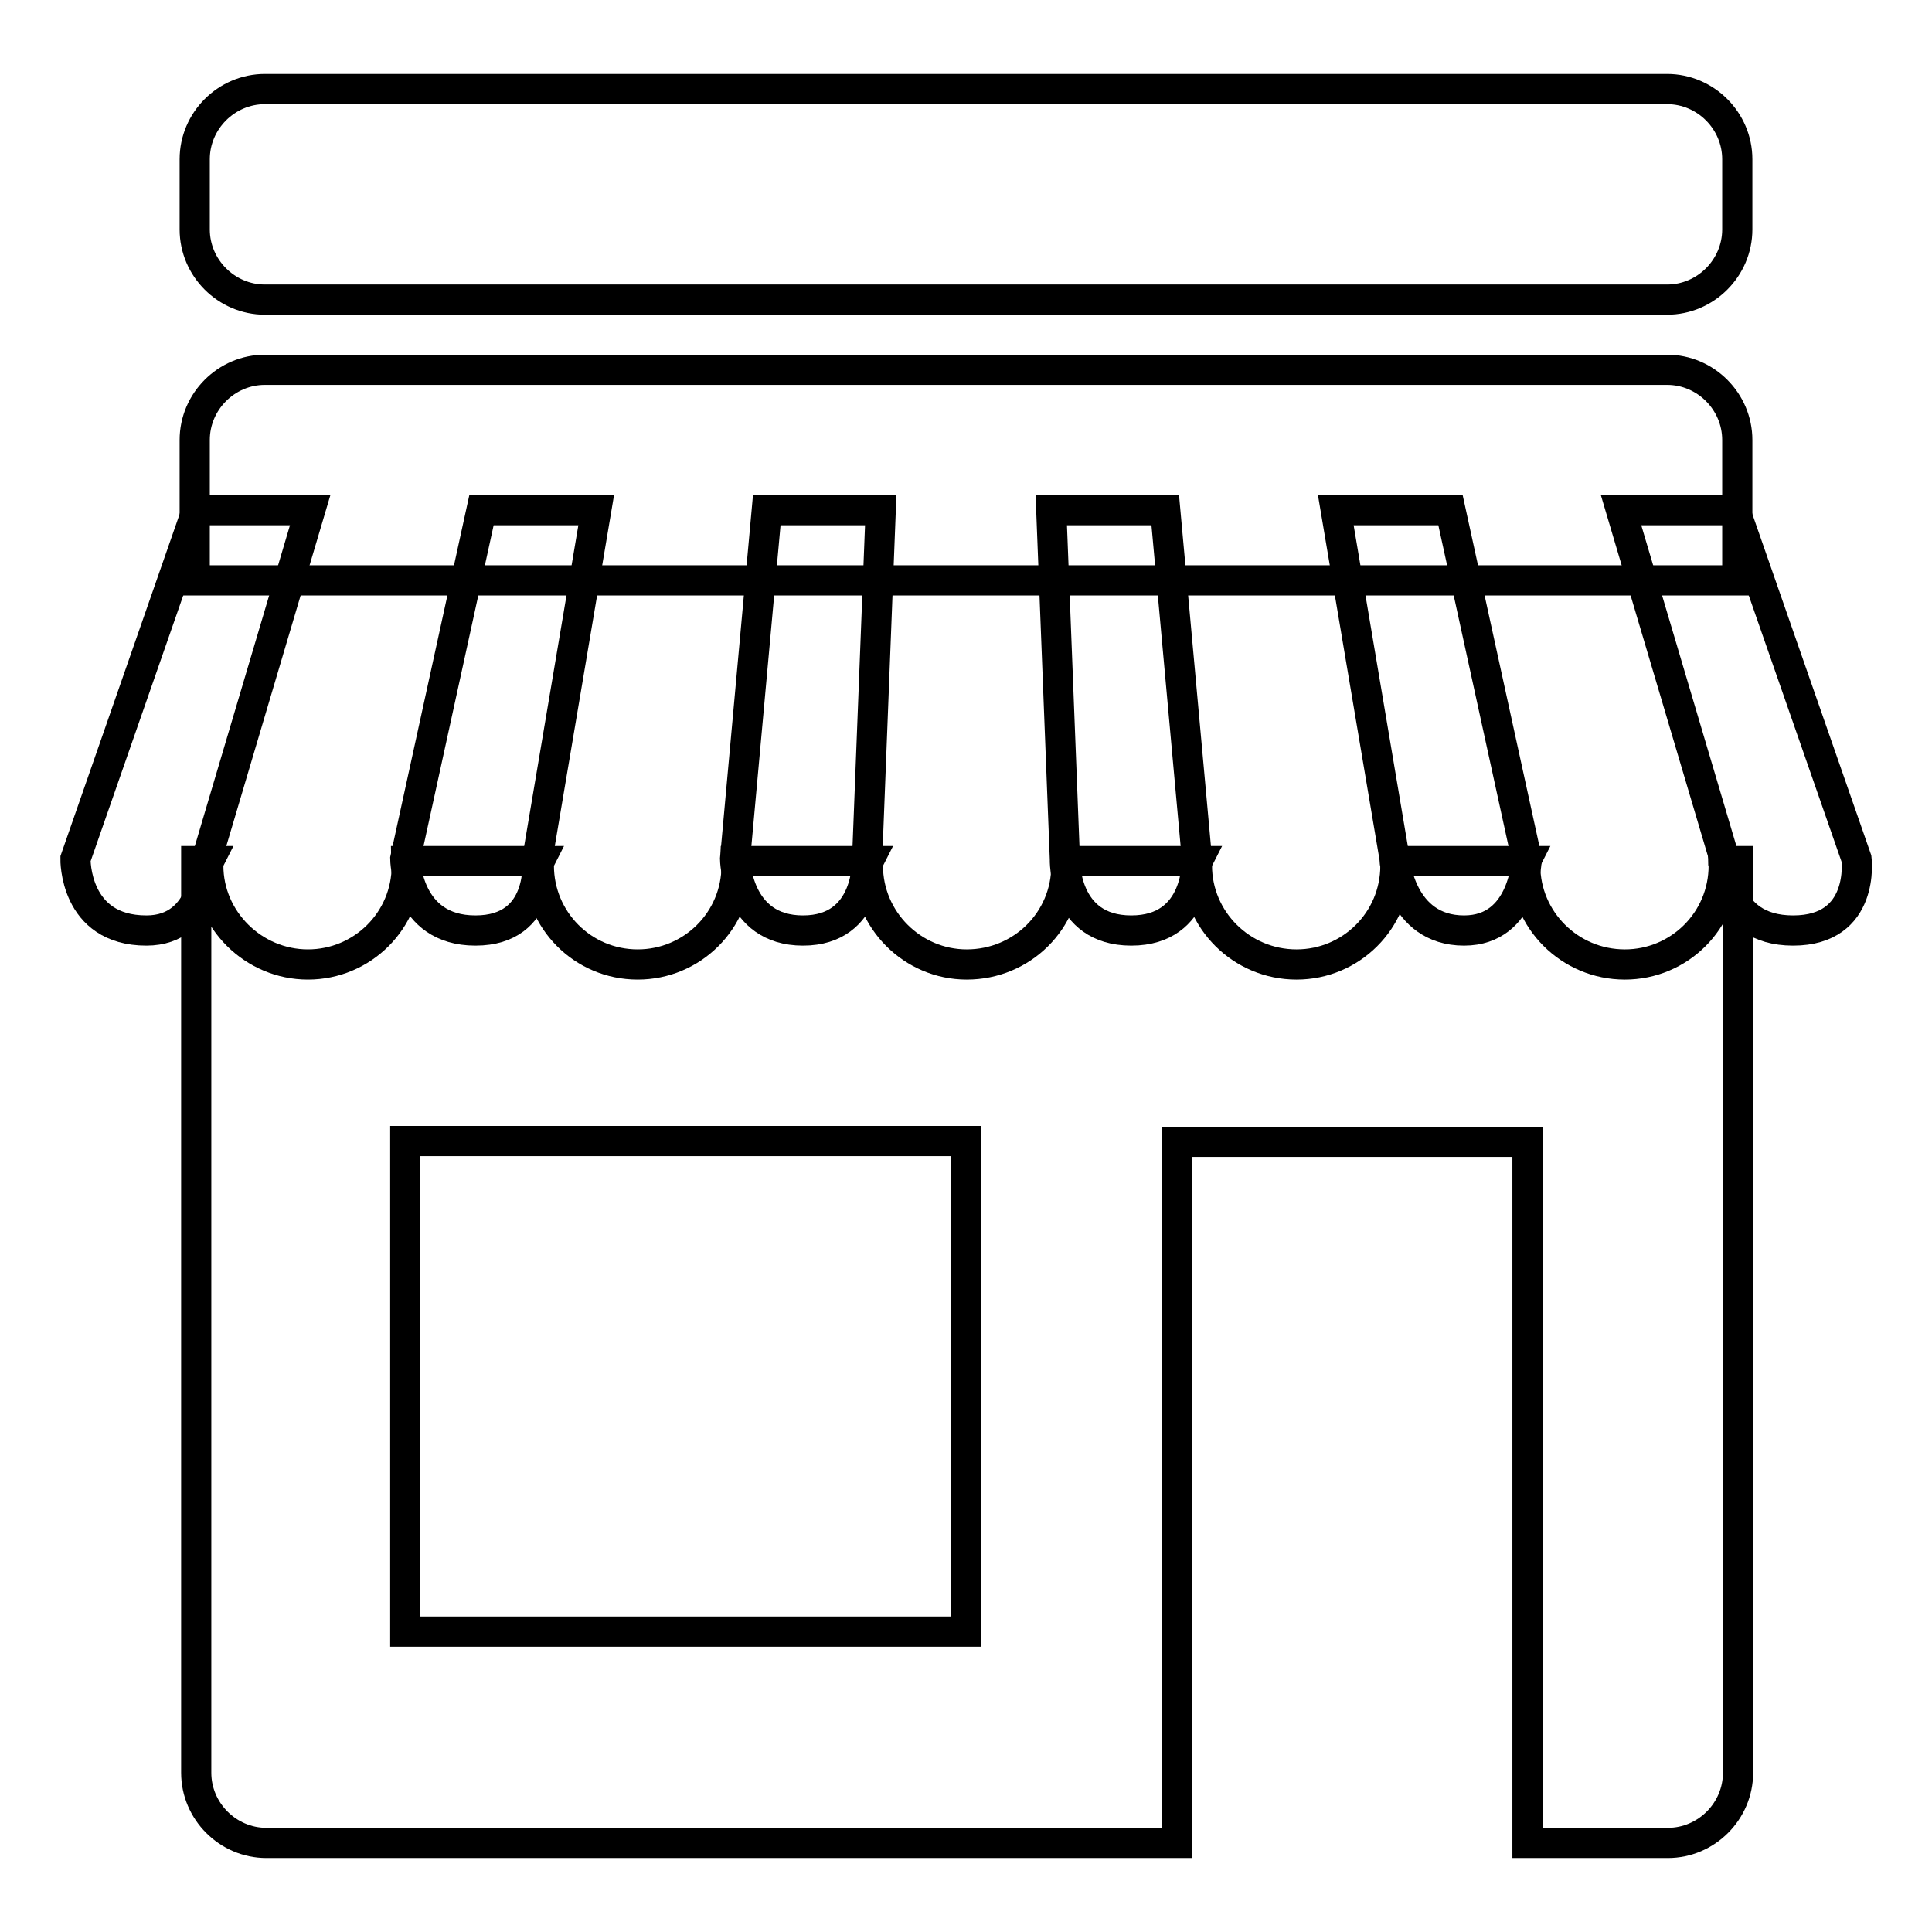
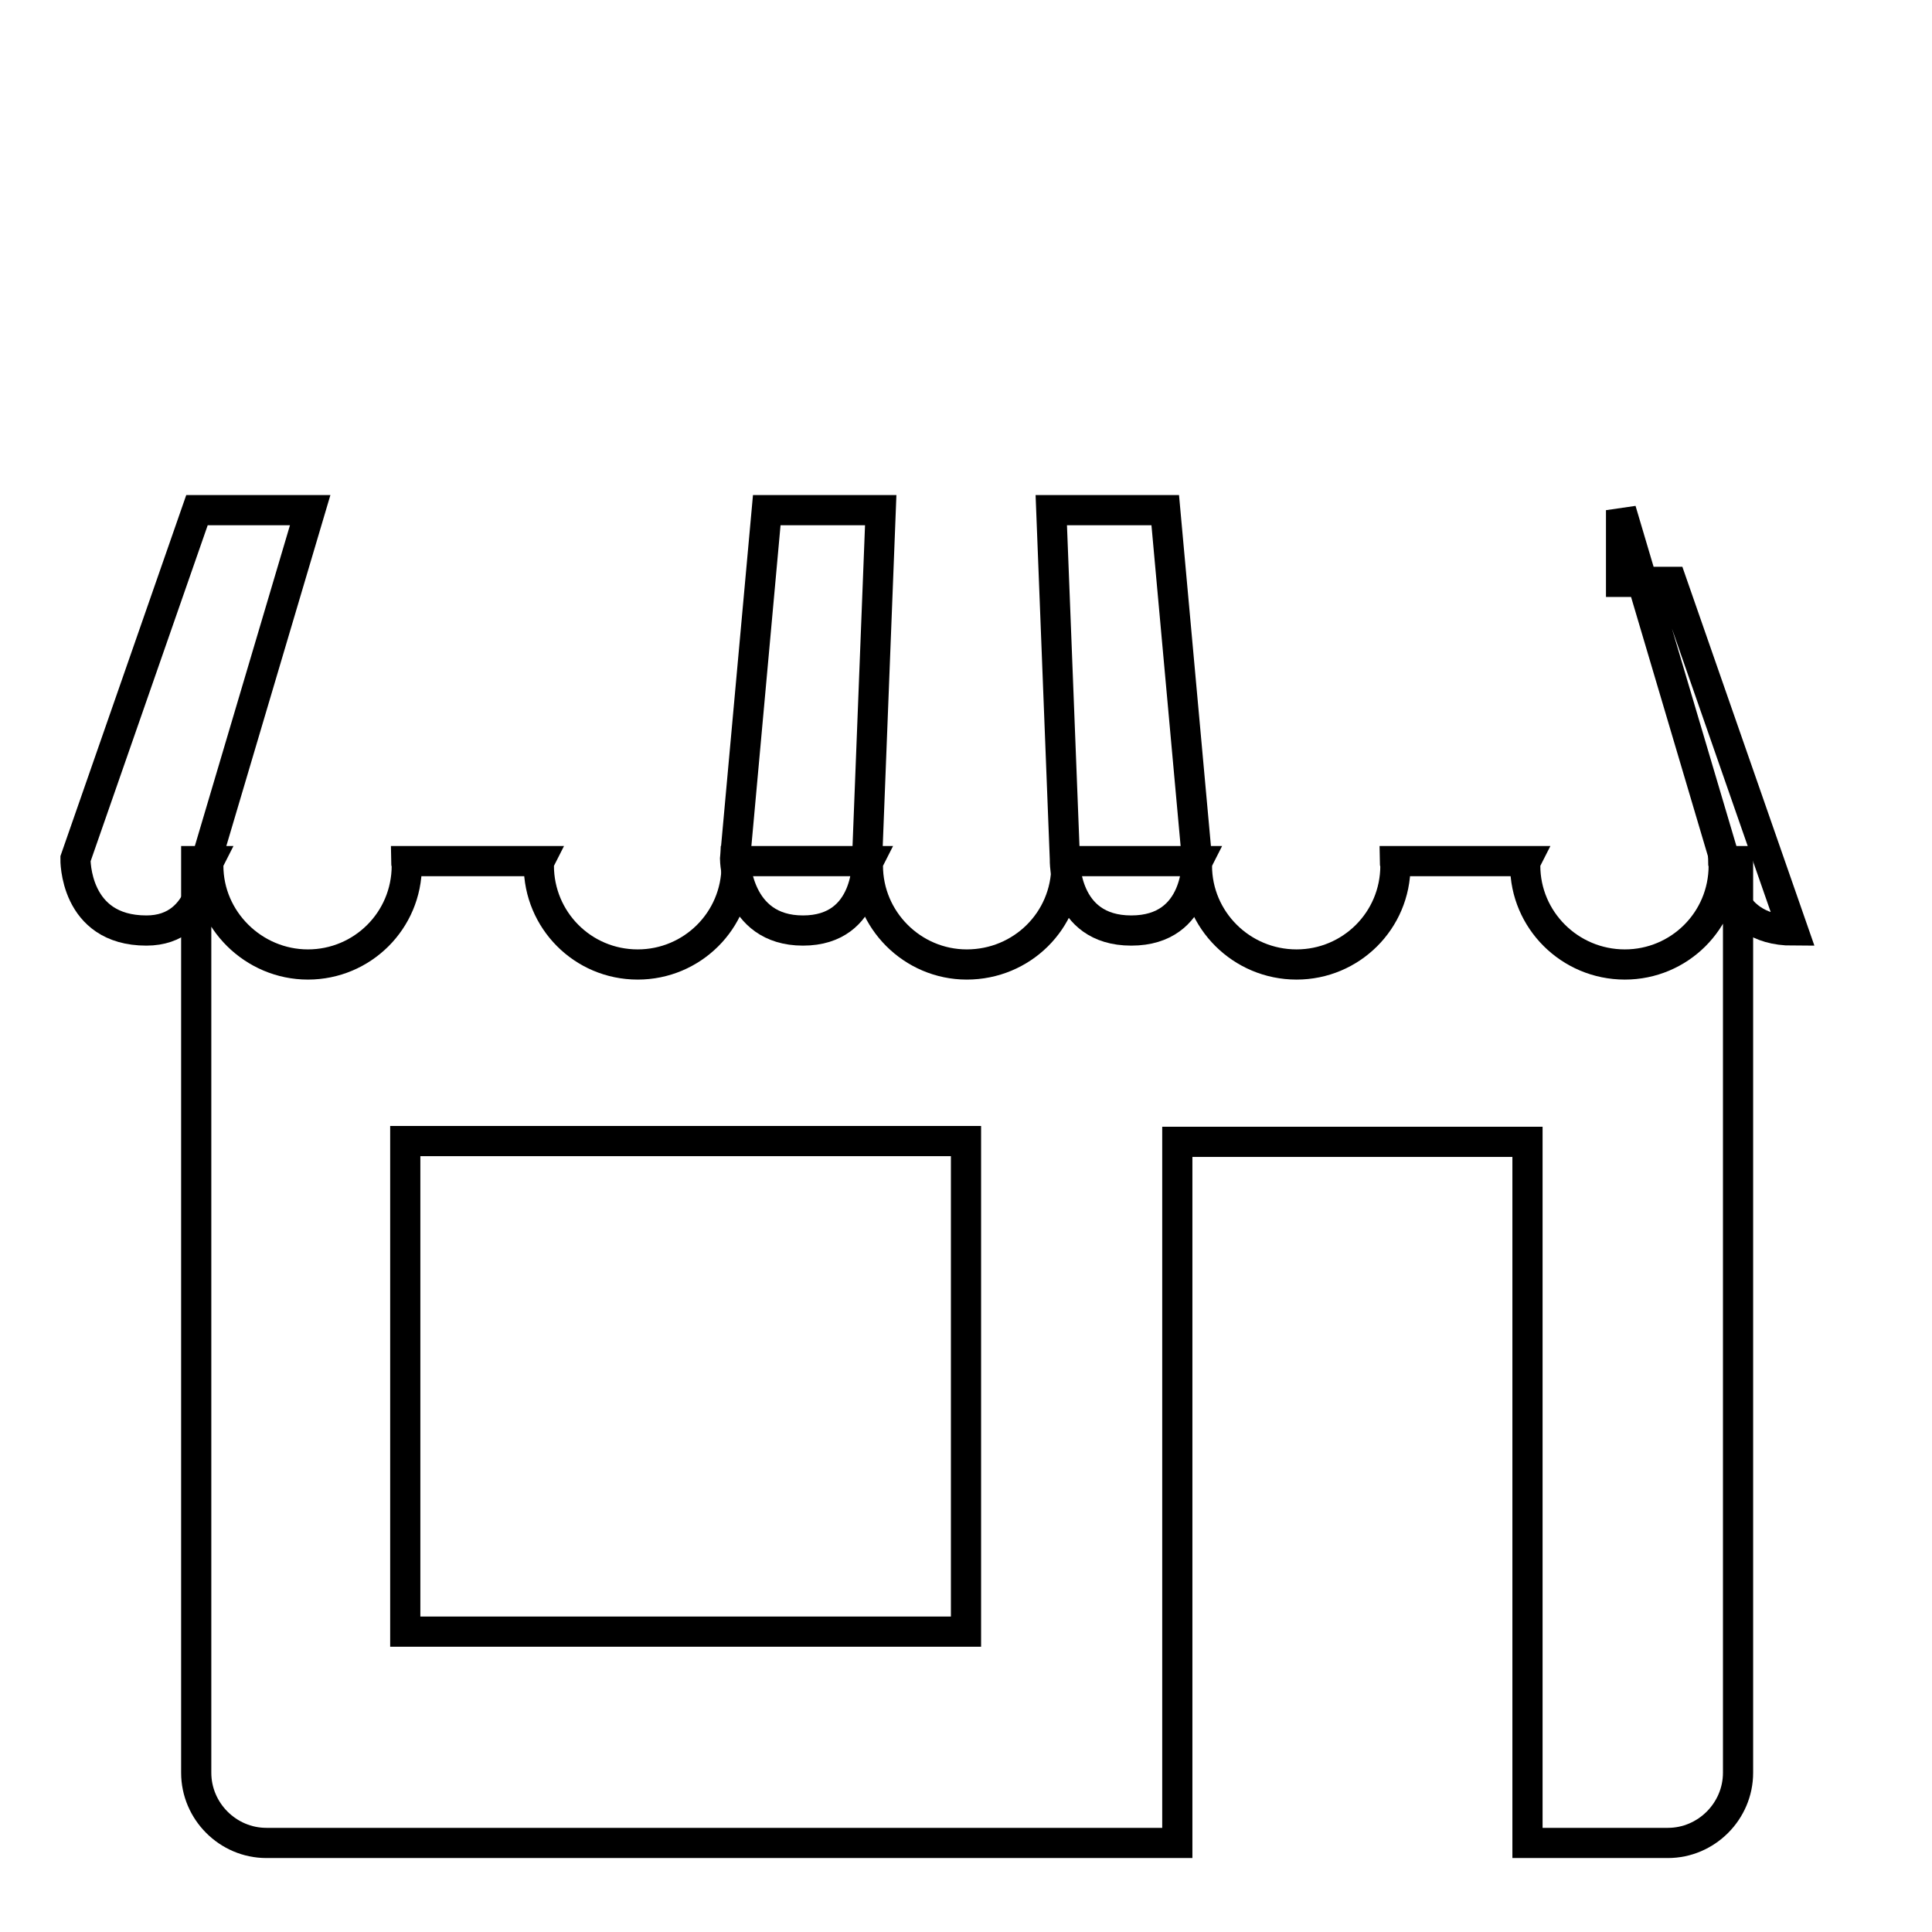
<svg xmlns="http://www.w3.org/2000/svg" version="1.1" x="0px" y="0px" viewBox="0 0 256 256" enable-background="new 0 0 256 256" xml:space="preserve">
  <g>
    <g>
-       <path stroke-width="4" fill-opacity="0" stroke="#000000" d="M35.1,39.7c-5.1,0-9.3-4.2-9.3-9.3v-9.3c0-5.1,4.2-9.3,9.3-9.3h185.8c5.1,0,9.3,4.2,9.3,9.3v9.3c0,5.1-4.2,9.3-9.3,9.3L35.1,39.7L35.1,39.7z" />
      <path stroke-width="4" fill-opacity="0" stroke="#000000" d="M26.1,67.6L10,113.8c0,0-0.2,9.5,9.4,9.5c8,0,8-9.5,8-9.5l13.7-46.2H26.1z" />
-       <path stroke-width="4" fill-opacity="0" stroke="#000000" d="M63.8,67.6l-10.1,46.2c0,0,0.1,9.5,9.3,9.5c9.2,0,8.2-9.5,8.2-9.5l7.8-46.2H63.8z" />
      <path stroke-width="4" fill-opacity="0" stroke="#000000" d="M101.6,67.6l-4.2,46.2c0,0,0.1,9.5,9,9.5c8.9,0,8.5-9.5,8.5-9.5l1.8-46.2H101.6z" />
      <path stroke-width="4" fill-opacity="0" stroke="#000000" d="M139.3,67.6l1.8,46.2c0,0-0.3,9.5,8.8,9.5s8.7-9.5,8.7-9.5l-4.2-46.2H139.3z" />
-       <path stroke-width="4" fill-opacity="0" stroke="#000000" d="M177,67.6l7.8,46.2c0,0,0.7,9.5,9.2,9.5c8,0,8.3-9.5,8.3-9.5l-10.1-46.2H177z" />
-       <path stroke-width="4" fill-opacity="0" stroke="#000000" d="M214.8,67.6l13.7,46.2c0,0-0.5,9.5,9.1,9.5s8.4-9.5,8.4-9.5l-16.1-46.2H214.8z" />
-       <path stroke-width="4" fill-opacity="0" stroke="#000000" d="M25.8,76.9V58.3c0-5.1,4.2-9.3,9.3-9.3h185.8c5.1,0,9.3,4.2,9.3,9.3v18.6H25.8z" />
+       <path stroke-width="4" fill-opacity="0" stroke="#000000" d="M214.8,67.6l13.7,46.2c0,0-0.5,9.5,9.1,9.5l-16.1-46.2H214.8z" />
      <path stroke-width="4" fill-opacity="0" stroke="#000000" d="M228.3,114.1c0,0.2,0.1,0.4,0.1,0.6c0,7.3-5.9,13.1-13.1,13.1c-7.3,0-13.2-5.9-13.2-13.1c0-0.2,0-0.4,0.1-0.6h-17.4c0,0.2,0.1,0.4,0.1,0.6c0,7.3-5.9,13.1-13.1,13.1c-7.3,0-13.2-5.9-13.2-13.1c0-0.2,0-0.4,0.1-0.6h-17.5c0,0.2,0.1,0.4,0.1,0.6c0,7.3-5.9,13.1-13.2,13.1c-7.2,0-13.1-5.9-13.1-13.1c0-0.2,0-0.4,0.1-0.6H97.5c0,0.2,0.1,0.4,0.1,0.6c0,7.3-5.9,13.1-13.1,13.1c-7.3,0-13.1-5.9-13.1-13.1c0-0.2,0-0.4,0.1-0.6H53.8c0,0.2,0.1,0.4,0.1,0.6c0,7.3-5.9,13.1-13.1,13.1c-7.2,0-13.2-5.9-13.2-13.1c0-0.2,0-0.4,0.1-0.6h-1.7v120.8c0,5.1,4.2,9.3,9.3,9.3H156v-92.9h46.4v92.9H221c5.1,0,9.3-4.2,9.3-9.3V114.1H228.3z M128,216.2H53.7v-65H128L128,216.2L128,216.2z" />
    </g>
  </g>
</svg>